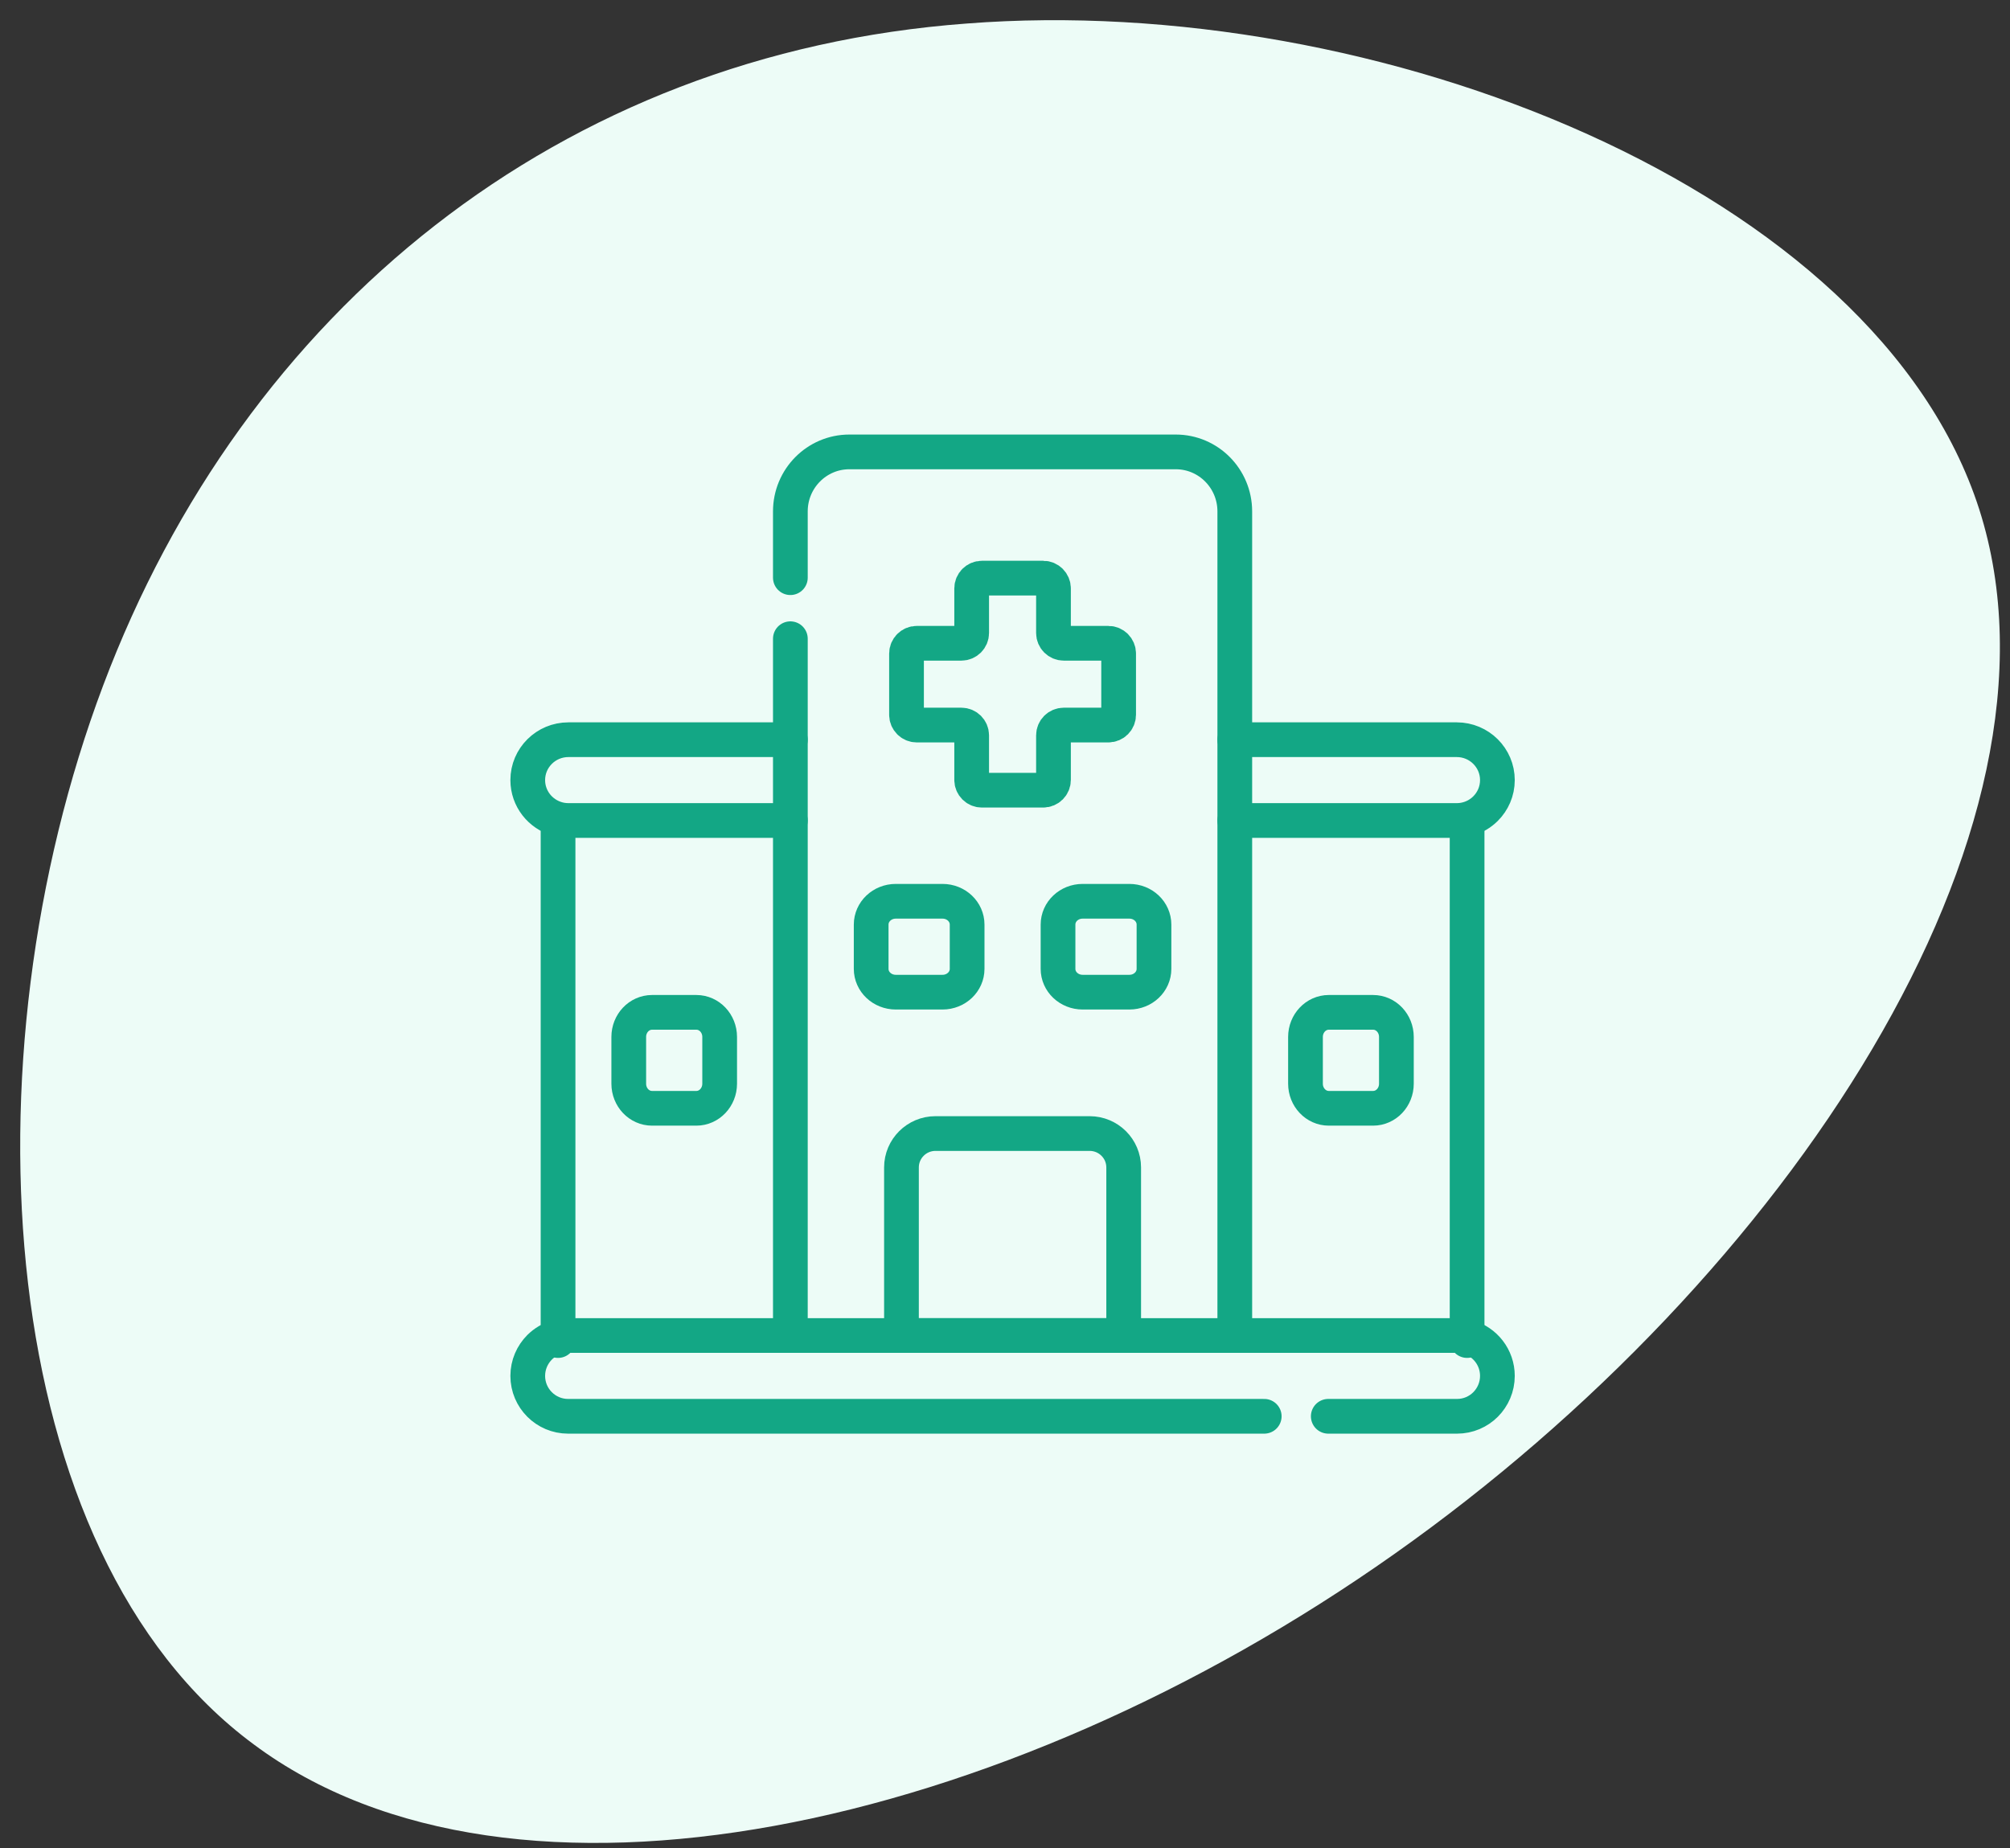
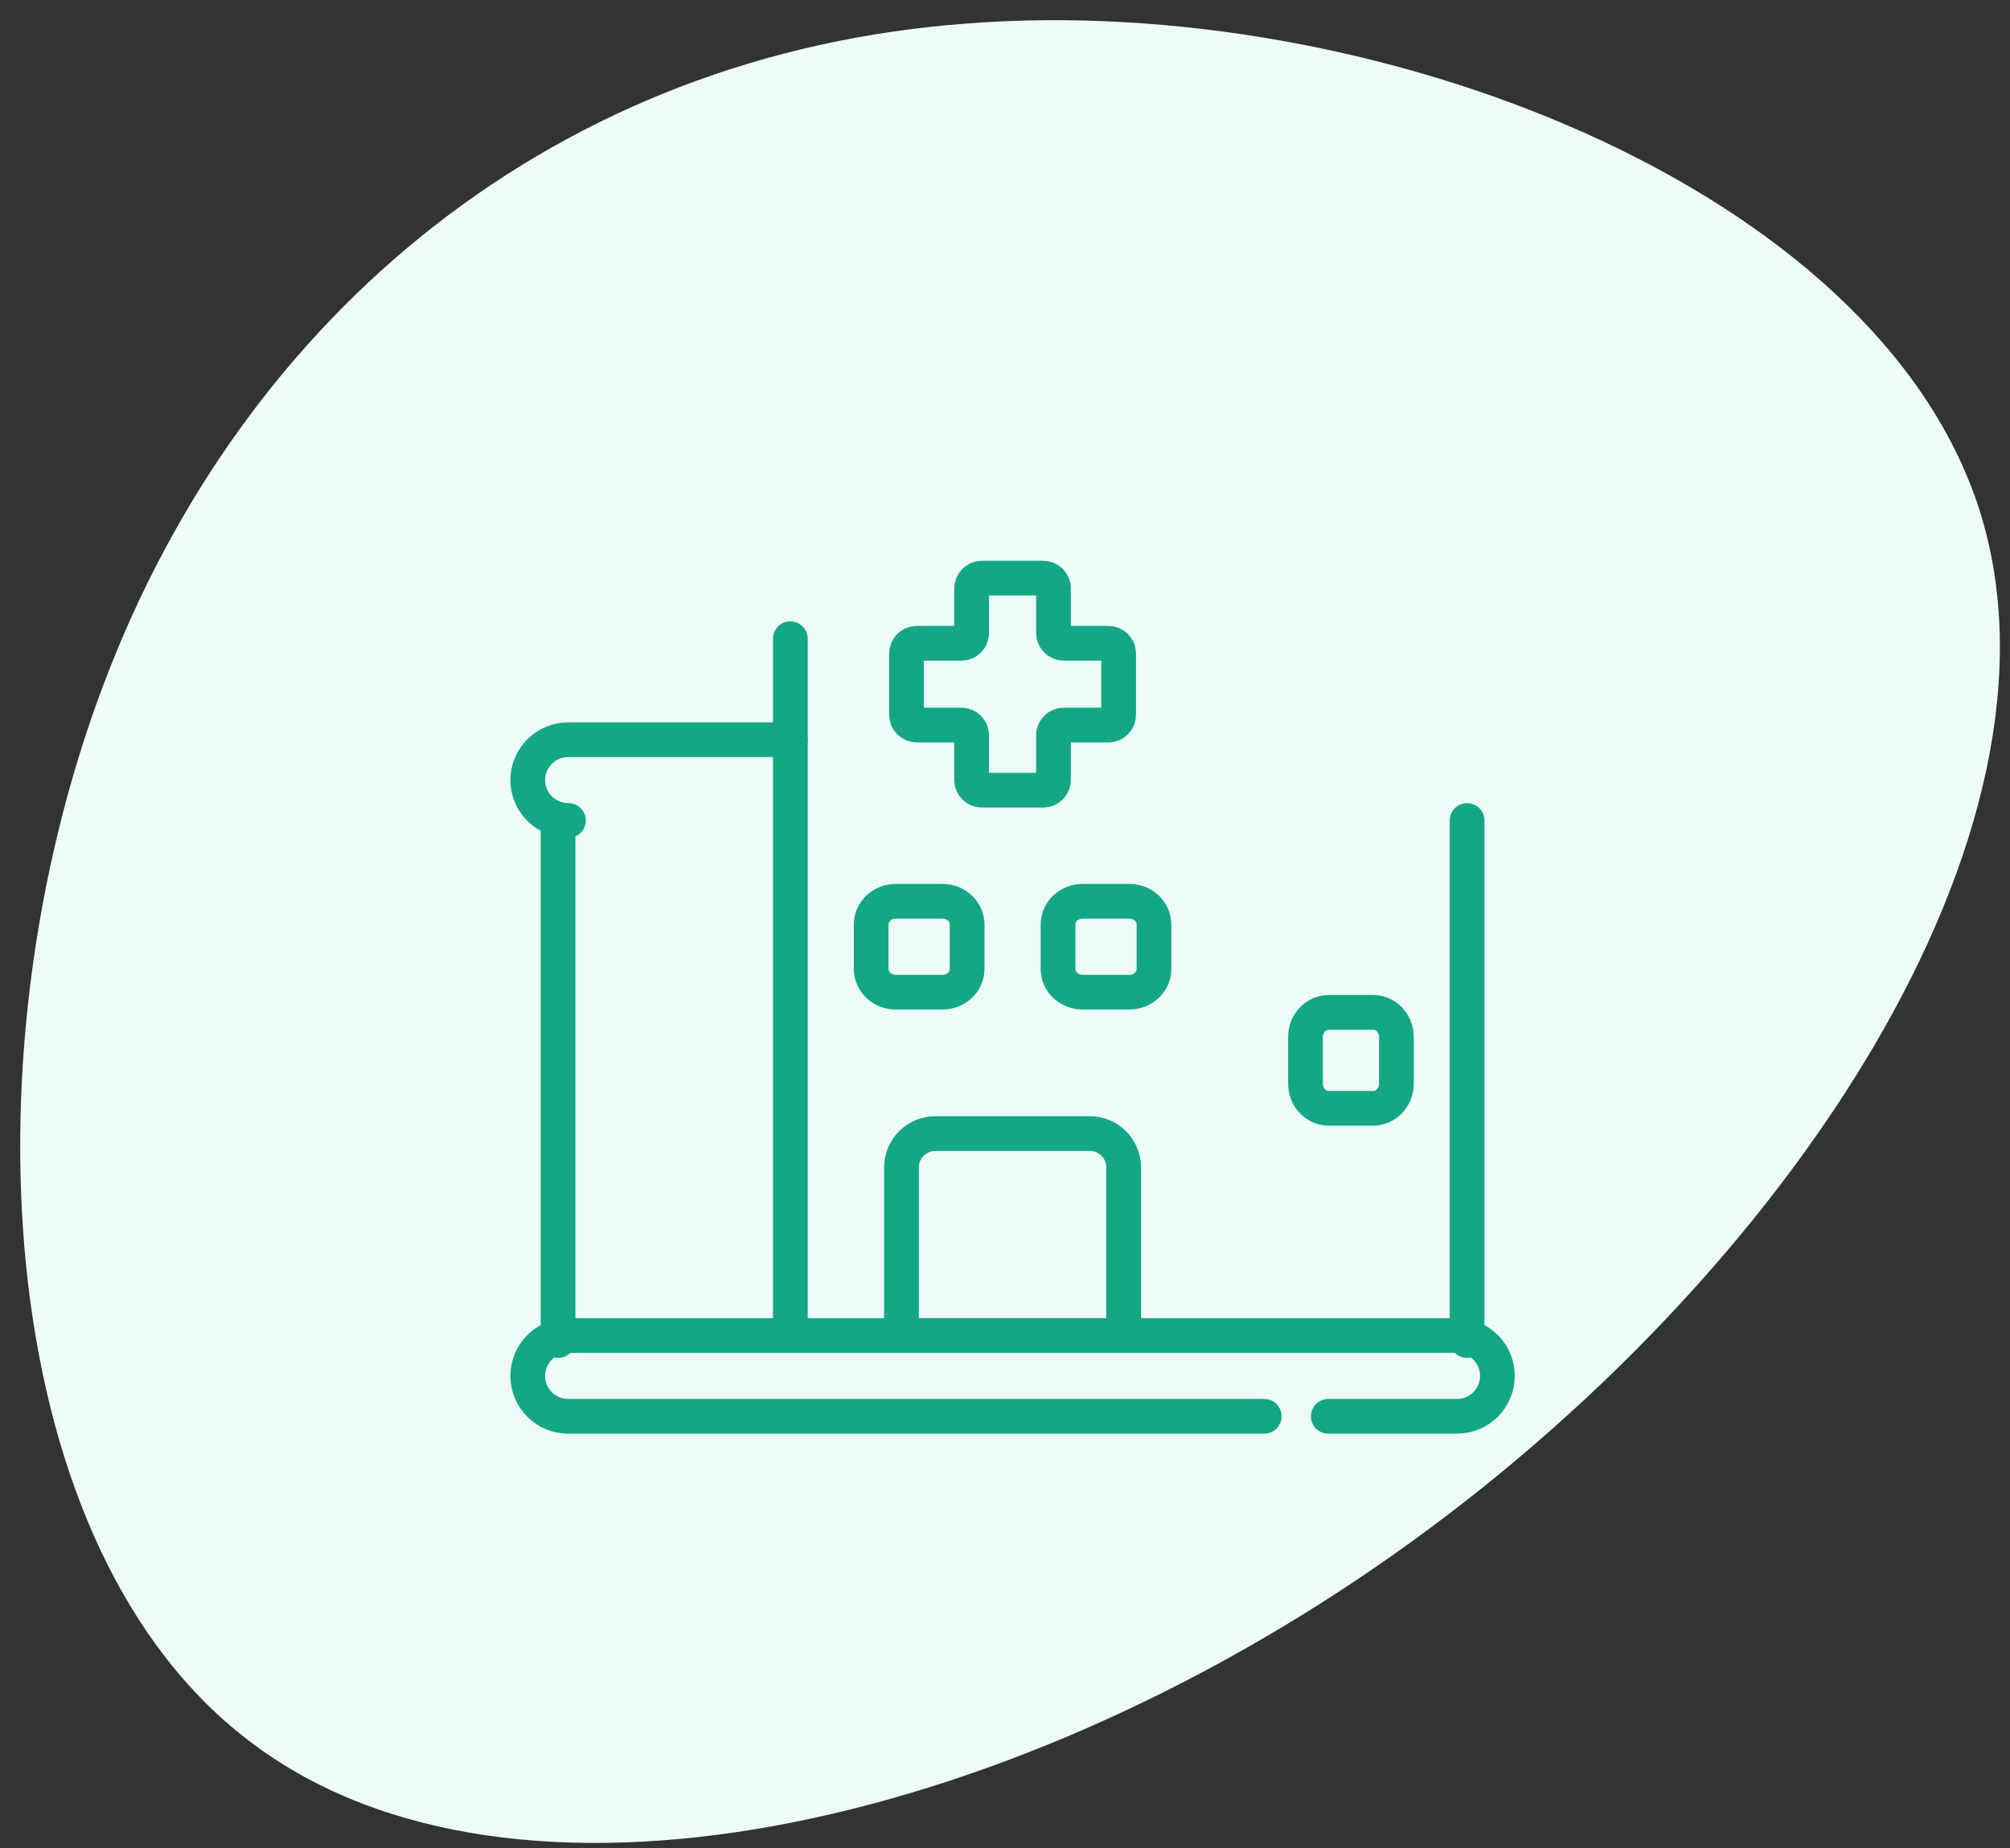
<svg xmlns="http://www.w3.org/2000/svg" width="398" height="366" xml:space="preserve" overflow="hidden">
  <rect width="100%" height="100%" fill="#333333" stroke="none" />
  <g transform="translate(-3474 -1086)">
    <g>
      <path d="M3865.91 1186.87C3886.31 1250.69 3827.64 1339.04 3750.14 1393.74 3672.32 1448.76 3575.68 1469.83 3524.23 1431.47 3472.77 1393.43 3466.49 1295.96 3494.42 1221.77 3522.34 1147.57 3584.78 1096.64 3665.42 1090.66 3746.37 1084.37 3845.52 1123.36 3865.91 1186.87Z" fill="#EDFCF7" fill-rule="evenodd" fill-opacity="1" />
-       <path d="M3630.5 1200.41 3630.5 1187.28C3630.5 1180.78 3635.73 1175.5 3642.18 1175.5L3706.81 1175.5C3713.27 1175.5 3718.5 1180.78 3718.5 1187.28L3718.5 1232.73 3718.5 1248.11 3718.5 1248.69 3718.5 1350.5" stroke="#13A785" stroke-width="6.875" stroke-linecap="round" stroke-linejoin="round" stroke-miterlimit="10" stroke-opacity="1" fill="none" fill-rule="evenodd" />
      <path d="M3630.5 1350.5 3630.5 1248.49 3630.5 1247.91 3630.5 1232.5 3630.5 1212.5" stroke="#13A785" stroke-width="6.875" stroke-linecap="round" stroke-linejoin="round" stroke-miterlimit="10" stroke-opacity="1" fill="none" fill-rule="evenodd" />
      <path d="M3584.5 1351.5 3584.5 1248.5" stroke="#13A785" stroke-width="6.875" stroke-linecap="round" stroke-linejoin="round" stroke-miterlimit="10" stroke-opacity="1" fill="none" fill-rule="evenodd" />
      <path d="M3764.5 1351.5 3764.5 1248.5" stroke="#13A785" stroke-width="6.875" stroke-linecap="round" stroke-linejoin="round" stroke-miterlimit="10" stroke-opacity="1" fill="none" fill-rule="evenodd" />
      <path d="M3693.47 1213.4 3684.63 1213.4C3683.51 1213.4 3682.6 1212.49 3682.6 1211.37L3682.6 1202.53C3682.6 1201.41 3681.69 1200.5 3680.57 1200.5L3668.43 1200.5C3667.31 1200.5 3666.4 1201.41 3666.4 1202.53L3666.4 1211.37C3666.4 1212.49 3665.49 1213.4 3664.37 1213.4L3655.53 1213.4C3654.41 1213.4 3653.5 1214.31 3653.5 1215.43L3653.5 1227.57C3653.5 1228.69 3654.41 1229.6 3655.53 1229.6L3664.37 1229.6C3665.49 1229.6 3666.4 1230.51 3666.4 1231.63L3666.4 1240.47C3666.4 1241.59 3667.31 1242.5 3668.43 1242.5L3680.57 1242.5C3681.69 1242.5 3682.6 1241.59 3682.6 1240.47L3682.6 1231.63C3682.6 1230.51 3683.51 1229.6 3684.63 1229.6L3693.47 1229.6C3694.59 1229.6 3695.5 1228.69 3695.5 1227.57L3695.5 1215.43C3695.5 1214.31 3694.59 1213.4 3693.47 1213.4Z" stroke="#13A785" stroke-width="6.875" stroke-linecap="round" stroke-linejoin="round" stroke-miterlimit="10" stroke-opacity="1" fill="none" fill-rule="evenodd" />
      <path d="M3724.33 1366.5 3586.49 1366.5C3582.08 1366.5 3578.5 1362.92 3578.5 1358.5 3578.5 1356.29 3579.4 1354.29 3580.84 1352.84 3581.8 1351.89 3582.99 1351.17 3584.32 1350.8 3585.01 1350.6 3585.74 1350.5 3586.49 1350.5L3762.51 1350.5C3763.26 1350.5 3763.99 1350.6 3764.68 1350.8 3768.04 1351.75 3770.5 1354.83 3770.5 1358.5 3770.5 1360.71 3769.6 1362.71 3768.16 1364.16 3766.71 1365.61 3764.72 1366.5 3762.51 1366.5L3737.01 1366.5" stroke="#13A785" stroke-width="6.875" stroke-linecap="round" stroke-linejoin="round" stroke-miterlimit="10" stroke-opacity="1" fill="none" fill-rule="evenodd" />
-       <path d="M3630.5 1232.5 3586.56 1232.5C3584.33 1232.5 3582.32 1233.39 3580.86 1234.84 3579.4 1236.29 3578.5 1238.29 3578.5 1240.5 3578.5 1244.17 3580.98 1247.25 3584.37 1248.2 3585.06 1248.4 3585.8 1248.5 3586.56 1248.5L3630.5 1248.5" stroke="#13A785" stroke-width="6.875" stroke-linecap="round" stroke-linejoin="round" stroke-miterlimit="10" stroke-opacity="1" fill="none" fill-rule="evenodd" />
-       <path d="M3718.5 1248.5 3762.45 1248.5C3763.2 1248.5 3763.94 1248.4 3764.63 1248.2 3765.98 1247.83 3767.18 1247.11 3768.14 1246.16 3769.6 1244.71 3770.5 1242.71 3770.5 1240.5 3770.5 1236.08 3766.89 1232.5 3762.45 1232.5L3718.5 1232.5" stroke="#13A785" stroke-width="6.875" stroke-linecap="round" stroke-linejoin="round" stroke-miterlimit="10" stroke-opacity="1" fill="none" fill-rule="evenodd" />
+       <path d="M3630.5 1232.5 3586.56 1232.5C3584.33 1232.5 3582.32 1233.39 3580.86 1234.84 3579.4 1236.29 3578.5 1238.29 3578.5 1240.5 3578.5 1244.17 3580.98 1247.25 3584.37 1248.2 3585.06 1248.4 3585.8 1248.5 3586.56 1248.5" stroke="#13A785" stroke-width="6.875" stroke-linecap="round" stroke-linejoin="round" stroke-miterlimit="10" stroke-opacity="1" fill="none" fill-rule="evenodd" />
      <path d="M3696.5 1317.21 3696.5 1350.5 3652.5 1350.5 3652.5 1317.21C3652.5 1313.51 3655.52 1310.5 3659.23 1310.5L3689.76 1310.5C3693.48 1310.5 3696.5 1313.51 3696.5 1317.21Z" stroke="#13A785" stroke-width="6.875" stroke-linecap="round" stroke-linejoin="round" stroke-miterlimit="10" stroke-opacity="1" fill="none" fill-rule="evenodd" />
-       <path d="M3611.89 1305.5 3603.11 1305.5C3600.56 1305.5 3598.5 1303.32 3598.5 1300.63L3598.5 1291.37C3598.5 1288.68 3600.56 1286.5 3603.11 1286.5L3611.89 1286.5C3614.44 1286.5 3616.5 1288.68 3616.5 1291.37L3616.5 1300.63C3616.5 1303.32 3614.43 1305.5 3611.89 1305.5Z" stroke="#13A785" stroke-width="6.875" stroke-linecap="round" stroke-linejoin="round" stroke-miterlimit="10" stroke-opacity="1" fill="none" fill-rule="evenodd" />
      <path d="M3665.5 1269.12 3665.5 1277.89C3665.5 1280.44 3663.32 1282.5 3660.63 1282.5L3651.37 1282.5C3648.68 1282.5 3646.5 1280.44 3646.5 1277.89L3646.5 1269.12C3646.5 1266.56 3648.68 1264.5 3651.37 1264.5L3660.63 1264.5C3663.32 1264.5 3665.5 1266.56 3665.5 1269.12Z" stroke="#13A785" stroke-width="6.875" stroke-linecap="round" stroke-linejoin="round" stroke-miterlimit="10" stroke-opacity="1" fill="none" fill-rule="evenodd" />
      <path d="M3702.5 1269.12 3702.5 1277.89C3702.5 1280.44 3700.32 1282.5 3697.63 1282.5L3688.37 1282.5C3685.68 1282.5 3683.5 1280.44 3683.5 1277.89L3683.5 1269.12C3683.5 1266.56 3685.68 1264.5 3688.37 1264.5L3697.63 1264.5C3700.32 1264.5 3702.5 1266.56 3702.5 1269.12Z" stroke="#13A785" stroke-width="6.875" stroke-linecap="round" stroke-linejoin="round" stroke-miterlimit="10" stroke-opacity="1" fill="none" fill-rule="evenodd" />
      <path d="M3745.89 1305.5 3737.11 1305.5C3734.57 1305.5 3732.5 1303.32 3732.5 1300.63L3732.5 1291.37C3732.5 1288.68 3734.57 1286.5 3737.11 1286.5L3745.89 1286.5C3748.44 1286.5 3750.5 1288.68 3750.5 1291.37L3750.5 1300.63C3750.5 1303.32 3748.44 1305.5 3745.89 1305.5Z" stroke="#13A785" stroke-width="6.875" stroke-linecap="round" stroke-linejoin="round" stroke-miterlimit="10" stroke-opacity="1" fill="none" fill-rule="evenodd" />
    </g>
  </g>
</svg>